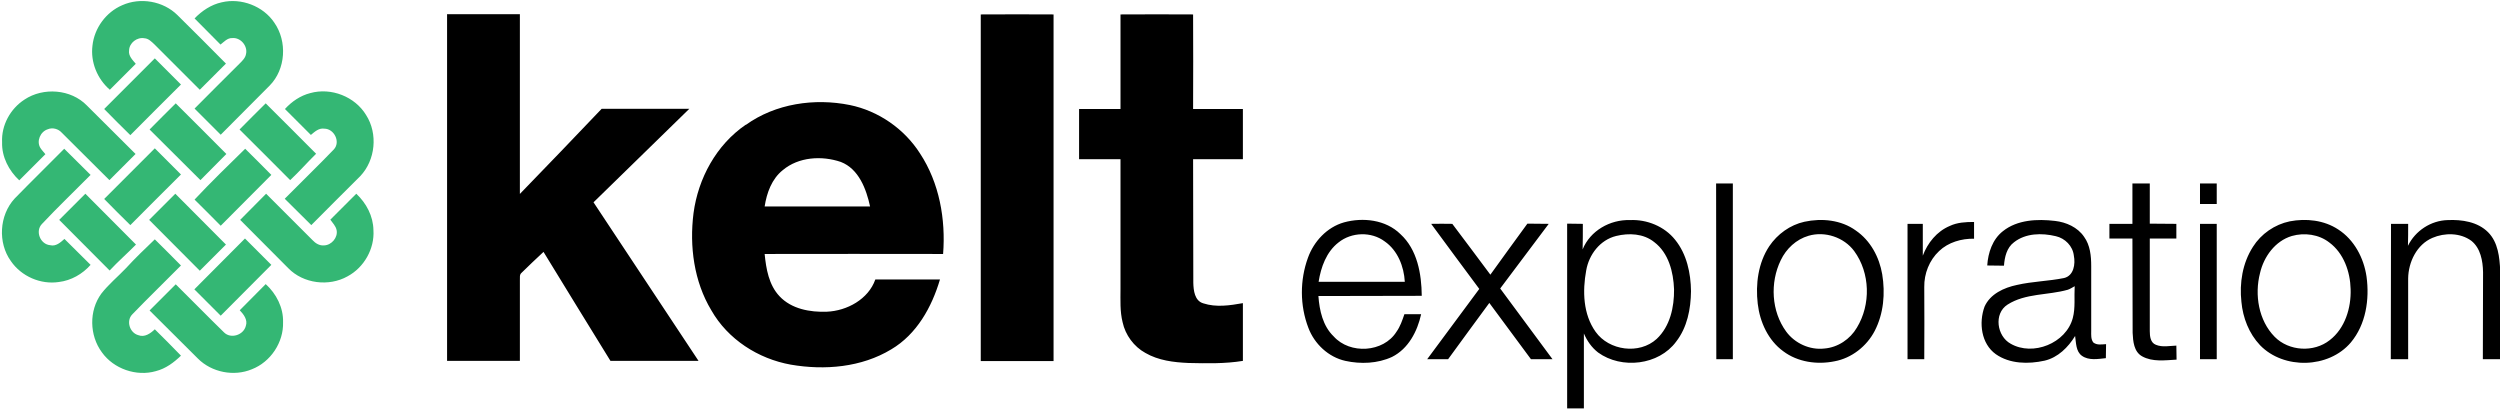
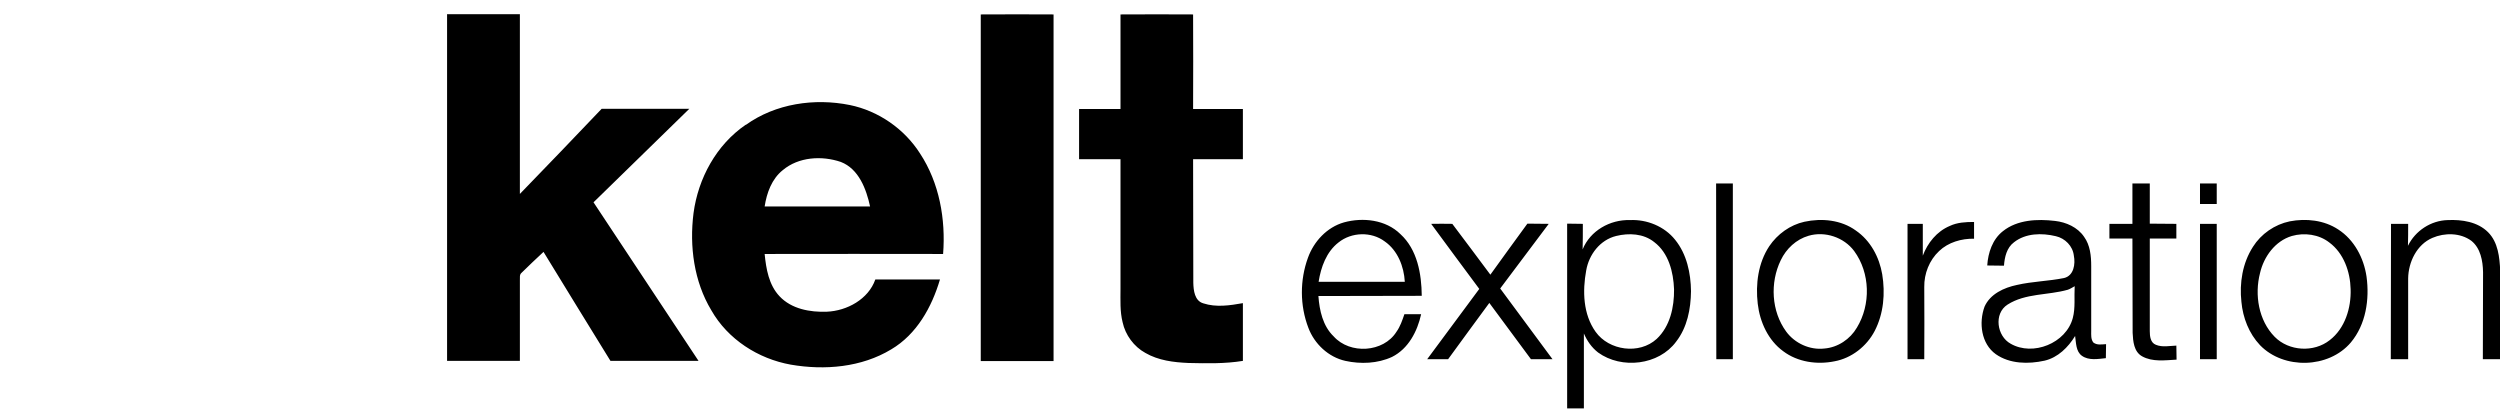
<svg xmlns="http://www.w3.org/2000/svg" version="1.2" viewBox="0 0 1195 196" width="1195" height="196">
  <title>Kelt-Logo-Horizontal-svg</title>
  <style>
		.s0 { fill: #34b774 } 
		.s1 { fill: #000000 } 
	</style>
-   <path id="Layer" class="s0" d="m58.4 2.5c8.7-3.9 19.6-2 26.4 4.7 7.8 7.7 15.5 15.4 23.2 23.2-4.2 4.2-8.3 8.3-12.5 12.5q-10.8-10.9-21.7-21.7c-1.3-1.2-2.8-2.8-4.7-2.9-3.6-0.7-7.3 2.2-7.4 5.8-0.4 2.6 1.7 4.6 3.2 6.4q-6.2 6.2-12.4 12.4c-6-5.2-9.3-13.2-8.3-21.1 0.9-8.4 6.5-16 14.2-19.3zm34.6 6.3c3.5-3.6 7.9-6.6 13-7.7 9.3-2.2 19.8 1.8 25.1 9.7 6.3 9 5.5 22.3-2.2 30.1q-11.7 11.8-23.4 23.5-6.3-6.3-12.5-12.5c7.2-7.2 14.3-14.4 21.5-21.5 1.3-1.3 2.8-2.7 3.1-4.6 0.9-3.8-2.6-8-6.6-7.6-2.3-0.1-3.9 1.8-5.6 3.1-4.2-4.2-8.3-8.3-12.4-12.5zm-43.2 43.3q12.1-12.1 24.2-24.2 6.2 6.2 12.5 12.5c-8.1 8.1-16.2 16.1-24.2 24.2-4.2-4.1-8.4-8.3-12.5-12.5zm-38.1-4.5c9-6 22.2-5 29.8 2.8q11.6 11.6 23.3 23.2-6.3 6.3-12.5 12.5c-7.6-7.5-15.2-15.1-22.8-22.7-1.6-1.8-4.4-2.6-6.7-1.6-3.5 1.1-5.5 5.7-3.5 8.9 0.7 1.1 1.6 2 2.4 3q-6.3 6.2-12.5 12.5c-5-4.7-8.4-11.2-8.2-18.2-0.4-8.1 3.9-16 10.7-20.4zm136.6-3.1c10-2.8 21.4 1.7 26.7 10.5 5.7 8.9 4.5 21.5-2.8 29.2-7.8 7.8-15.7 15.6-23.4 23.4q-6.4-6.3-12.7-12.6c7.8-7.9 15.8-15.6 23.5-23.6 3.3-3.6 0.1-9.9-4.6-9.9-2.6-0.4-4.6 1.5-6.4 3q-6.2-6.2-12.4-12.4c3.3-3.6 7.4-6.4 12.1-7.6zm-76.8 17.4c4.2-4.2 8.3-8.4 12.5-12.5 8.1 8.1 16.2 16.1 24.2 24.2q-6.2 6.3-12.4 12.5-12.2-12.1-24.3-24.2zm43 0c4.2-4.2 8.3-8.4 12.5-12.5 8.1 8 16.1 16.1 24.1 24.1-4.2 4.1-8.1 8.6-12.4 12.6-8-8.1-16.1-16.1-24.2-24.2zm-107.5 33c7.8-8 15.8-15.8 23.7-23.8 4.2 4.2 8.4 8.4 12.6 12.5-7.7 7.8-15.7 15.4-23.2 23.4-3.4 3.4-0.9 9.8 3.9 10.2 2.7 0.7 4.9-1.3 6.8-3q6.2 6.2 12.5 12.4c-3.9 4.4-9.3 7.5-15.2 8.2-8.7 1.3-17.9-2.7-22.9-10-6.3-8.7-5.6-21.9 1.8-29.9zm42.8 0.2q12.1-12.1 24.2-24.2 6.3 6.2 12.5 12.5c-8.1 8.1-16.2 16.1-24.2 24.2-4.2-4.1-8.4-8.3-12.5-12.5zm43.2 0.3c7.8-8.3 16-16.3 24.2-24.3 4.2 4.2 8.4 8.3 12.5 12.5-8 8.1-16.1 16.2-24.2 24.3-4.2-4.2-8.3-8.4-12.5-12.5zm-64.7 9.7q6.2-6.2 12.5-12.5c8 8.1 16.2 16.2 24.2 24.3-4.1 4.2-8.6 8.1-12.6 12.4-8-8.1-16.1-16.1-24.1-24.2zm43 0q6.2-6.2 12.5-12.5c8 8.1 16.2 16.2 24.2 24.3q-6.3 6.2-12.5 12.5c-8.1-8.1-16.2-16.2-24.2-24.3zm43.5 0q6.2-6.2 12.4-12.5 11.1 11.1 22.2 22.2c1.4 1.5 3.3 2.7 5.5 2.5 3.6-0.1 6.7-3.8 6-7.3-0.4-2-1.9-3.4-3-5q6.2-6.2 12.4-12.4c4.8 4.5 8.1 10.7 8.2 17.4 0.6 8.9-4.5 17.9-12.4 22.1-8.9 5-21.1 3.5-28.3-3.9-7.6-7.7-15.4-15.4-23-23.1zm-54.6 23.1c4.4-4.8 9.1-9.3 13.8-13.8 4.2 4.2 8.4 8.3 12.5 12.5-7.7 7.8-15.7 15.5-23.3 23.4-3 3.1-1.2 8.8 2.9 9.9 3 1.2 5.8-0.8 7.9-2.8 4.2 4.2 8.4 8.3 12.5 12.6-3.4 3.3-7.3 6.2-12 7.4-9.3 2.7-20.2-1.1-25.8-9-6-8.1-6.2-19.9-0.3-28 3.5-4.5 7.9-8.1 11.8-12.2zm32.7 10.1q12.1-12.2 24.2-24.3 6.4 6.3 12.6 12.6-12.1 12.2-24.2 24.3-6.3-6.3-12.6-12.6zm-21.4 10.1q6.2-6.3 12.5-12.5c7.7 7.6 15.3 15.4 23.1 23 3.2 3.2 9.3 1.3 10.4-3.1 1-2.9-1-5.5-2.9-7.5 4.2-4.2 8.3-8.3 12.4-12.5 5.1 4.6 8.5 11.3 8.3 18.2 0.3 9.6-5.9 19-14.9 22.5-8.6 3.6-19.2 1.5-25.8-5.1-7.7-7.6-15.4-15.3-23.1-23z" />
  <path id="Layer" fill-rule="evenodd" class="s1" d="m213.8 6.8q17.3 0 34.7 0c0 28.6 0 57.3 0 85.9q19.6-20.2 39.1-40.7c14 0 28 0 41.9 0-15.3 14.9-30.5 29.8-45.8 44.7 16.7 25.3 33.5 50.5 50.2 75.8-14 0-28.1 0-42.1 0-10.7-17.4-21.4-34.7-32-52.1-3.6 3.3-7.1 6.7-10.5 10-1.1 0.9-0.7 2.4-0.8 3.6 0 12.8 0 25.7 0 38.5q-17.4 0-34.8 0 0-82.9 0-165.8zm255 0.1q17.4-0.1 34.8 0 0 82.8 0 165.7-17.4 0-34.8 0 0-82.9 0-165.7zm66.8 45.2c0-15.1 0-30.2 0-45.2q17.4-0.1 34.7 0 0.1 22.6 0 45.2c8 0 15.9 0 23.8 0q0 12 0 24-11.9 0-23.8 0c0.1 19.7 0 39.4 0.1 59.1 0.1 3.6 0.6 8.6 4.8 9.8 6.1 2 12.7 1 18.9-0.1q0 13.8 0 27.6c-8.6 1.4-17.3 1.2-26 1-7.1-0.3-14.4-1.2-20.6-4.8-5.5-3-9.6-8.6-10.9-14.7-1.3-5.2-1-10.6-1-15.9q0-31 0-62c-6.6 0-13.2 0-19.8 0q0-12 0-24 9.9 0 19.8 0zm-179.1 7.6c14.2-10.2 32.8-12.9 49.7-9.5 13.7 2.8 26.1 11.4 33.6 23.2 9.2 14 12.3 31.4 11 48-28.4 0-56.9-0.1-85.3 0 0.7 7.1 2 14.8 7.1 20.2 5.7 6.1 14.6 7.7 22.6 7.4 9.7-0.4 19.9-6 23.2-15.4 10.3 0 20.6 0 30.9 0-3.9 13.2-11.1 26.2-23.3 33.4-14.2 8.6-31.8 10.1-48 7.3-15.6-2.8-30.1-12.1-38-26-8.3-13.8-10.5-30.6-8.5-46.4 2.2-16.6 10.9-32.7 25-42.3zm17.7 21.6c-5.3 4.2-7.7 10.9-8.7 17.4q25.2 0 50.4 0c-1.8-8.3-5.4-18-14-21.3-9.1-3.1-20.2-2.4-27.7 3.9zm446.1 6.4q4 0 8 0 0 42 0 84-4 0-7.9 0c-0.1-28 0-56-0.1-84zm199 0q4.2 0 8.3 0 0 9.6 0 19.2 6.4 0.1 12.7 0.1 0 3.4 0 7-6.3 0-12.7 0 0 22.1 0 44.3c0 2.4 0.3 5.5 2.9 6.5 3.1 1.3 6.6 0.5 9.8 0.4q0 3.3 0.1 6.7c-5.5 0.3-11.5 1.2-16.5-1.6-3.9-2.2-4.3-7.1-4.5-11.2-0.1-15 0-30.1-0.1-45.1q-5.5 0-11 0 0-3.6 0-7 5.5 0 11 0 0-9.7 0-19.3zm32.3 0q4 0 8 0 0 4.9 0 9.8-4 0-8 0 0-4.9 0-9.8zm-409.2 18.6c9.1-2.5 20-1.3 27 5.6 8.1 7.4 10.1 19 10.2 29.5-16.4 0.1-32.9 0-49.4 0.1 0.5 6.9 2.1 14.3 7.3 19.3 7.8 8.7 23.8 7.7 30-2.2 1.8-2.5 2.8-5.5 3.8-8.4q4 0 8 0c-1.8 8.2-6.1 16.5-13.9 20.4-6.9 3.2-15 3.5-22.3 1.9-8.1-1.8-14.8-8.1-17.7-15.8-4.1-10.7-4.1-22.8-0.2-33.5 2.8-7.8 9.1-14.6 17.2-16.9zm-2.6 9.6c-5.8 4.5-8.4 11.8-9.5 18.8 13.8 0 27.5 0 41.2 0-0.4-7.3-3.4-15-9.6-19.3-6.4-4.8-15.9-4.5-22.1 0.5zm116.7 3.3c3.6-8.9 13.1-14.3 22.6-14 8.1-0.4 16.5 3 21.6 9.4 5.6 6.9 7.5 16 7.6 24.6-0.1 8.5-1.8 17.3-7.1 24.1-8.3 11.3-26.1 13.3-37.3 5.2-3.1-2.4-5.3-5.6-6.8-9.1 0 11.9 0 23.9 0 35.8q-4 0-8 0 0-44.1 0-88.3 3.7 0.1 7.5 0.1c0 4 0 8.1-0.1 12.2zm16-6.4c-7.7 1.9-13 8.9-14.3 16.5-1.8 9.8-1.5 20.9 4.5 29.3 6.4 9 20.9 11 29.2 3.4 6.4-6 8.4-15.2 8.3-23.7-0.3-8.3-2.6-17.4-9.5-22.6-5.1-4.1-12.1-4.4-18.2-2.9zm90-6.8c8.3-1.8 17.6-0.9 24.6 4.2 7 4.8 11.2 12.7 12.6 20.9 1.5 9.1 0.7 18.8-3.6 27.1-3.8 7.3-11 13-19.2 14.5-8.3 1.7-17.6 0.4-24.5-4.8-7.2-5.2-11.2-14-12.2-22.7-1.1-9.4 0.2-19.5 5.5-27.5 3.9-5.8 10-10.2 16.8-11.7zm2 6.7c-5.9 1.7-10.7 6.2-13.3 11.7-5.2 10.7-4.5 24.4 2.6 34.1 4.1 5.6 11.3 8.9 18.2 8.1 6.5-0.5 12.4-4.5 15.6-10 6.7-11 6.4-26.1-1.3-36.6-4.9-6.6-14-9.6-21.8-7.3zm92.9-2.2c6.9-5.5 16.4-5.9 24.9-4.9 5.3 0.6 10.8 3 13.9 7.6 2.9 4 3.4 9.1 3.4 14 0 10.3 0 20.7 0 31 0 1.9-0.2 3.9 1 5.5 1.8 1.4 4 0.9 6.1 0.8q-0.1 3.3-0.1 6.7c-3.8 0.4-8.1 1.2-11.4-1.1-3-2.1-2.8-6.3-3.3-9.5-3.3 5.4-8.2 10.3-14.6 11.8-7.7 1.7-16.6 1.6-23.3-3.1-7-5-8.2-15-5.4-22.7 2.7-6.1 9.3-9.1 15.5-10.4 7.4-1.7 15.1-1.8 22.5-3.3 4.7-1.1 5.5-6.7 4.7-10.7-0.5-4.6-4.2-8.3-8.6-9.3-6.7-1.6-14.4-1.5-20 2.9-3.5 2.6-4.5 7.1-4.8 11.2q-4-0.1-8-0.1c0.4-6.1 2.5-12.5 7.5-16.4zm31 28c-9.5 2.7-20.2 1.6-28.8 7.1-6.7 4.3-5.1 15.1 1.5 18.7 10.6 6.1 26.5-0.2 29.7-12.3 1.3-4.9 0.6-10.1 0.9-15.2-1.1 0.6-2.1 1.3-3.3 1.7zm106.1-32.7c7.8-1.5 16.4-0.6 23.2 3.9 7.6 4.9 12.2 13.6 13.5 22.5 1.5 10.9-0.3 22.9-7.5 31.5-10.6 12.5-32.1 13-43.4 1.3-5.3-5.6-8.2-13.1-8.9-20.7-1-9 0.5-18.5 5.5-26.3 3.9-6.2 10.4-10.7 17.6-12.2zm1 7c-8 2.4-13.4 9.9-15.2 17.7-2.7 10.4-0.7 22.7 7 30.5 6.8 6.9 18.7 7.6 26.3 1.6 7.3-5.6 10.3-15.4 10-24.4-0.2-8.3-3.3-17.2-10.2-22.3-5-3.9-11.9-4.8-17.9-3.1zm55.5 4.7c3.5-7.2 11-12.1 19-12.3 6.8-0.3 14.3 0.8 19.3 5.8 4.8 4.8 5.5 12 5.8 18.4v42.3q-4.1 0-8.3 0 0-20.8 0.1-41.6c-0.1-5.4-1.2-11.5-5.6-15-5.3-3.9-12.8-3.9-18.6-1.4-7.5 3.2-11.5 11.6-11.6 19.4 0 12.9 0 25.8 0 38.6q-4.1 0-8.3 0 0-32.4 0.1-64.7 4.1 0 8.2 0c0 3.5 0 7-0.1 10.5zm-219-9.5c3.6-1.7 7.6-1.9 11.6-1.9q0 4 0 8c-6-0.1-12.3 1.7-16.7 5.9-4.7 4.4-7.2 10.8-7.1 17.2q0.1 17.2 0 34.5-4 0-8 0 0-32.4 0-64.7 3.7 0 7.3 0c0 5.1 0 10.1 0 15.2 2.3-6.1 6.7-11.6 12.9-14.2zm-247.9-1q5-0.1 10.1 0c6.1 8 12.1 16.2 18.2 24.3 5.9-8.1 11.7-16.3 17.7-24.4q5.1 0.1 10.2 0.1c-7.8 10.3-15.4 20.6-23.2 30.9 8.3 11.3 16.7 22.5 25 33.8q-5.1 0-10.3 0c-6.6-9-13.3-18-19.9-26.9-6.6 8.9-13.1 17.9-19.7 26.9q-5 0-10 0 12.4-16.8 24.9-33.6c-7.7-10.4-15.4-20.7-23-31.1zm367.5 0q4 0 8 0 0 32.3 0 64.7-4 0-8 0 0-32.4 0-64.7z" />
</svg>